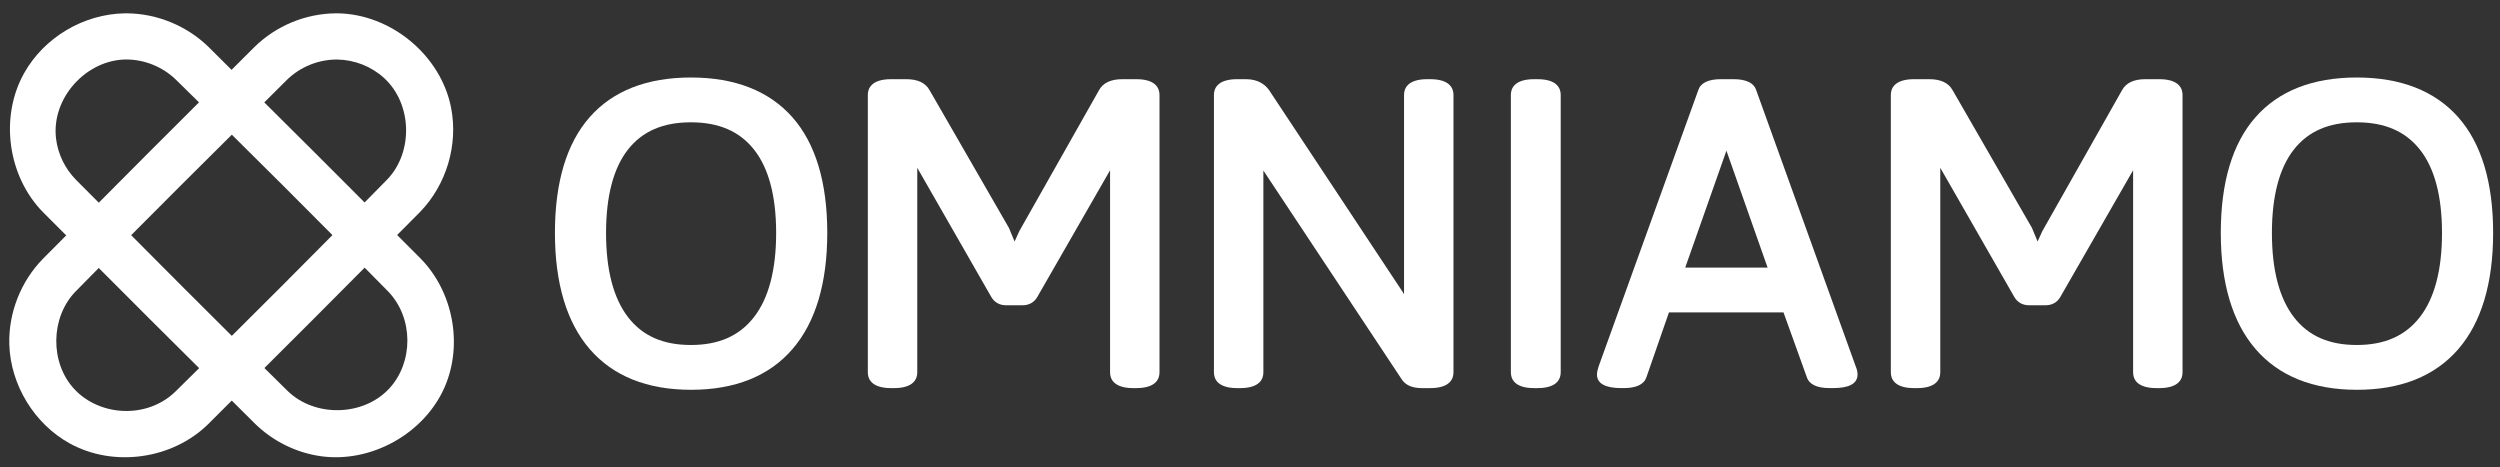
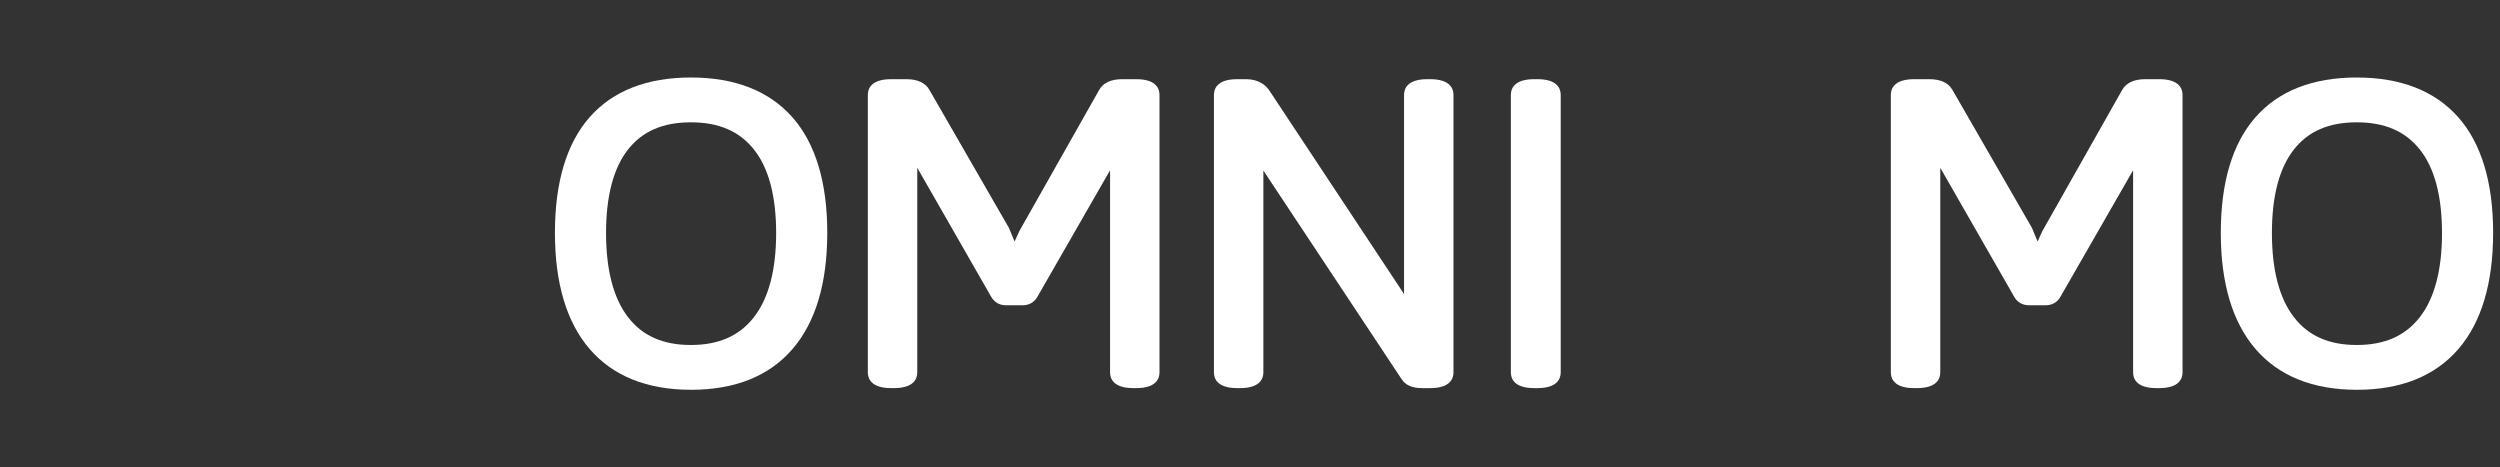
<svg xmlns="http://www.w3.org/2000/svg" width="214px" height="40px" viewBox="0 0 214 40">
  <rect x="0" y="0" width="214" height="40" fill="#333333" stroke="none" />
  <title>omniamo-logo-white</title>
  <desc>Created with Sketch.</desc>
  <defs />
  <g id="Page-9" stroke="none" stroke-width="1" fill="none" fill-rule="evenodd">
    <g id="omniamo-logo-white" fill="#FFFFFF">
      <g id="Logo" transform="translate(0, 1)">
        <g id="Page-1" transform="translate(47, 5)">
          <path d="M12.14,4.47 C9.752,4.47 7.991,5.232 6.758,6.798 C5.511,8.383 4.878,10.787 4.878,13.946 C4.878,17.107 5.512,19.531 6.762,21.152 C7.995,22.752 9.754,23.531 12.14,23.531 C14.526,23.531 16.291,22.751 17.537,21.15 C18.798,19.53 19.438,17.106 19.438,13.946 C19.438,10.788 18.799,8.384 17.541,6.8 C16.295,5.233 14.529,4.47 12.14,4.47 M12.159,27.366 C8.395,27.366 5.475,26.194 3.479,23.881 C1.504,21.592 0.502,18.243 0.502,13.928 C0.502,9.611 1.498,6.284 3.464,4.043 C5.449,1.781 8.368,0.634 12.14,0.634 C15.911,0.634 18.835,1.781 20.832,4.041 C22.811,6.283 23.814,9.611 23.814,13.928 C23.814,18.243 22.812,21.592 20.836,23.881 C18.84,26.194 15.92,27.366 12.159,27.366 Z" id="Combined-Shape" />
          <path d="M50.012,27.222 C48.281,27.222 48.022,26.381 48.022,25.88 L48.022,8.575 L41.813,19.385 C41.556,19.862 41.103,20.13 40.544,20.13 L39.104,20.13 C38.543,20.13 38.09,19.861 37.827,19.372 L31.518,8.363 L31.518,25.88 C31.518,26.381 31.259,27.222 29.528,27.222 L29.276,27.222 C27.544,27.222 27.286,26.381 27.286,25.88 L27.286,2.119 C27.286,1.618 27.544,0.778 29.276,0.778 L30.572,0.778 C31.551,0.778 32.222,1.091 32.565,1.709 L39.365,13.509 L39.848,14.674 L40.26,13.772 L47.085,1.705 C47.425,1.091 48.096,0.778 49.075,0.778 L50.264,0.778 C51.995,0.778 52.253,1.618 52.253,2.119 L52.253,25.88 C52.253,26.381 51.995,27.222 50.264,27.222 L50.012,27.222 Z" id="Combined-Shape" />
          <path d="M74.707,27.222 C73.888,27.222 73.308,26.968 72.984,26.465 L61.145,8.597 L61.145,25.88 C61.145,26.381 60.888,27.222 59.156,27.222 L58.904,27.222 C57.172,27.222 56.913,26.381 56.913,25.88 L56.913,2.119 C56.913,1.618 57.172,0.778 58.904,0.778 L59.66,0.778 C60.722,0.778 61.309,1.272 61.614,1.686 L73.115,19.06 L73.186,19.193 L73.186,2.119 C73.186,1.618 73.444,0.778 75.175,0.778 L75.427,0.778 C77.159,0.778 77.418,1.618 77.418,2.119 L77.418,25.88 C77.418,26.381 77.159,27.222 75.427,27.222 L74.707,27.222 Z" id="Combined-Shape" />
          <path d="M84.319,27.222 C82.588,27.222 82.33,26.381 82.33,25.88 L82.33,2.119 C82.33,1.618 82.588,0.778 84.319,0.778 L84.607,0.778 C86.339,0.778 86.597,1.618 86.597,2.119 L86.597,25.88 C86.597,26.381 86.339,27.222 84.607,27.222 L84.319,27.222 Z" id="Combined-Shape" />
-           <path d="M104.306,16.906 L100.782,6.896 L97.255,16.906 L104.306,16.906 Z M109.618,27.221 C108.515,27.221 107.854,26.898 107.655,26.26 L105.668,20.741 L95.863,20.741 L93.939,26.276 C93.743,26.898 93.081,27.221 91.979,27.221 L91.799,27.221 C90.408,27.221 89.702,26.831 89.702,26.059 C89.702,25.876 89.745,25.654 89.837,25.381 L98.373,1.717 C98.566,1.1 99.227,0.777 100.331,0.777 L101.375,0.777 C102.479,0.777 103.14,1.1 103.339,1.739 L111.865,25.405 C111.953,25.61 112.005,25.841 112.005,26.059 C112.005,26.831 111.299,27.221 109.907,27.221 L109.618,27.221 Z" id="Combined-Shape" />
          <path d="M137.583,27.222 C135.851,27.222 135.594,26.381 135.594,25.88 L135.594,8.574 L129.383,19.385 C129.129,19.861 128.675,20.13 128.114,20.13 L126.674,20.13 C126.114,20.13 125.66,19.861 125.397,19.372 L119.088,8.363 L119.088,25.88 C119.088,26.381 118.831,27.222 117.1,27.222 L116.847,27.222 C115.115,27.222 114.856,26.381 114.856,25.88 L114.856,2.119 C114.856,1.618 115.115,0.778 116.847,0.778 L118.144,0.778 C119.121,0.778 119.791,1.091 120.135,1.708 L126.936,13.509 L127.418,14.674 L127.831,13.772 L134.655,1.705 C134.998,1.091 135.668,0.778 136.647,0.778 L137.834,0.778 C139.565,0.778 139.825,1.618 139.825,2.119 L139.825,25.88 C139.825,26.381 139.565,27.222 137.834,27.222 L137.583,27.222 Z" id="Combined-Shape" />
          <path d="M154.738,4.47 C152.35,4.47 150.59,5.232 149.357,6.798 C148.109,8.383 147.476,10.787 147.476,13.946 C147.476,17.107 148.11,19.531 149.36,21.152 C150.593,22.752 152.352,23.531 154.738,23.531 C157.124,23.531 158.889,22.751 160.135,21.15 C161.396,19.53 162.036,17.106 162.036,13.946 C162.036,10.788 161.397,8.384 160.139,6.8 C158.893,5.233 157.127,4.47 154.738,4.47 M154.757,27.366 C150.993,27.366 148.073,26.194 146.078,23.881 C144.102,21.592 143.1,18.243 143.1,13.928 C143.1,9.61 144.097,6.283 146.063,4.043 C148.048,1.781 150.966,0.634 154.738,0.634 C158.509,0.634 161.433,1.781 163.43,4.041 C165.409,6.283 166.412,9.611 166.412,13.928 C166.412,18.243 165.41,21.592 163.434,23.881 C161.438,26.194 158.518,27.366 154.757,27.366 Z" id="Combined-Shape" />
        </g>
        <g id="Group">
-           <path d="M28.862,0.141 C33.424,0.181 37.74,3.703 38.617,8.241 C39.227,11.396 38.225,14.801 35.962,17.138 L35.917,17.184 C29.903,23.245 23.871,29.289 17.815,35.309 C14.74,38.33 9.717,39.019 5.978,36.962 C2.944,35.293 0.9,31.951 0.797,28.484 C0.718,25.79 1.776,23.091 3.676,21.152 C9.69,15.091 15.724,9.049 21.778,3.027 C23.623,1.215 26.137,0.164 28.742,0.141 C28.782,0.141 28.822,0.141 28.862,0.141 L28.862,0.141 Z M28.766,4.096 C27.204,4.11 25.671,4.745 24.554,5.842 C18.503,11.861 12.434,17.864 6.46,23.959 C4.324,26.167 4.255,30.031 6.352,32.297 C8.518,34.638 12.57,34.891 15.011,32.522 C21.109,26.531 27.15,20.482 33.134,14.376 C35.391,12.044 35.297,7.894 32.88,5.68 C31.797,4.688 30.351,4.119 28.875,4.097 C28.839,4.096 28.802,4.096 28.766,4.096 L28.766,4.096 Z" id="Fill-1" />
-           <path d="M10.875,0.141 C13.457,0.163 16.007,1.215 17.855,3.023 C23.923,9.038 29.971,15.073 36,21.127 C38.788,23.963 39.633,28.464 38.085,32.082 C36.366,36.1 31.77,38.672 27.431,38.047 C25.333,37.745 23.348,36.756 21.828,35.267 C15.758,29.254 9.712,23.218 3.683,17.164 C0.663,14.093 -0.042,9.032 2.059,5.272 C3.769,2.212 7.148,0.194 10.695,0.141 C10.755,0.141 10.815,0.141 10.875,0.141 L10.875,0.141 Z M10.779,4.092 C7.386,4.122 4.379,7.385 4.797,10.865 C4.956,12.183 5.563,13.434 6.501,14.388 C12.527,20.439 18.538,26.506 24.638,32.483 C26.951,34.718 31.085,34.662 33.317,32.259 C35.392,30.025 35.426,26.215 33.209,23.931 C27.212,17.833 21.159,11.789 15.045,5.808 C13.912,4.712 12.354,4.086 10.779,4.092 L10.779,4.092 Z" id="Fill-2" />
-         </g>
+           </g>
      </g>
    </g>
  </g>
</svg>